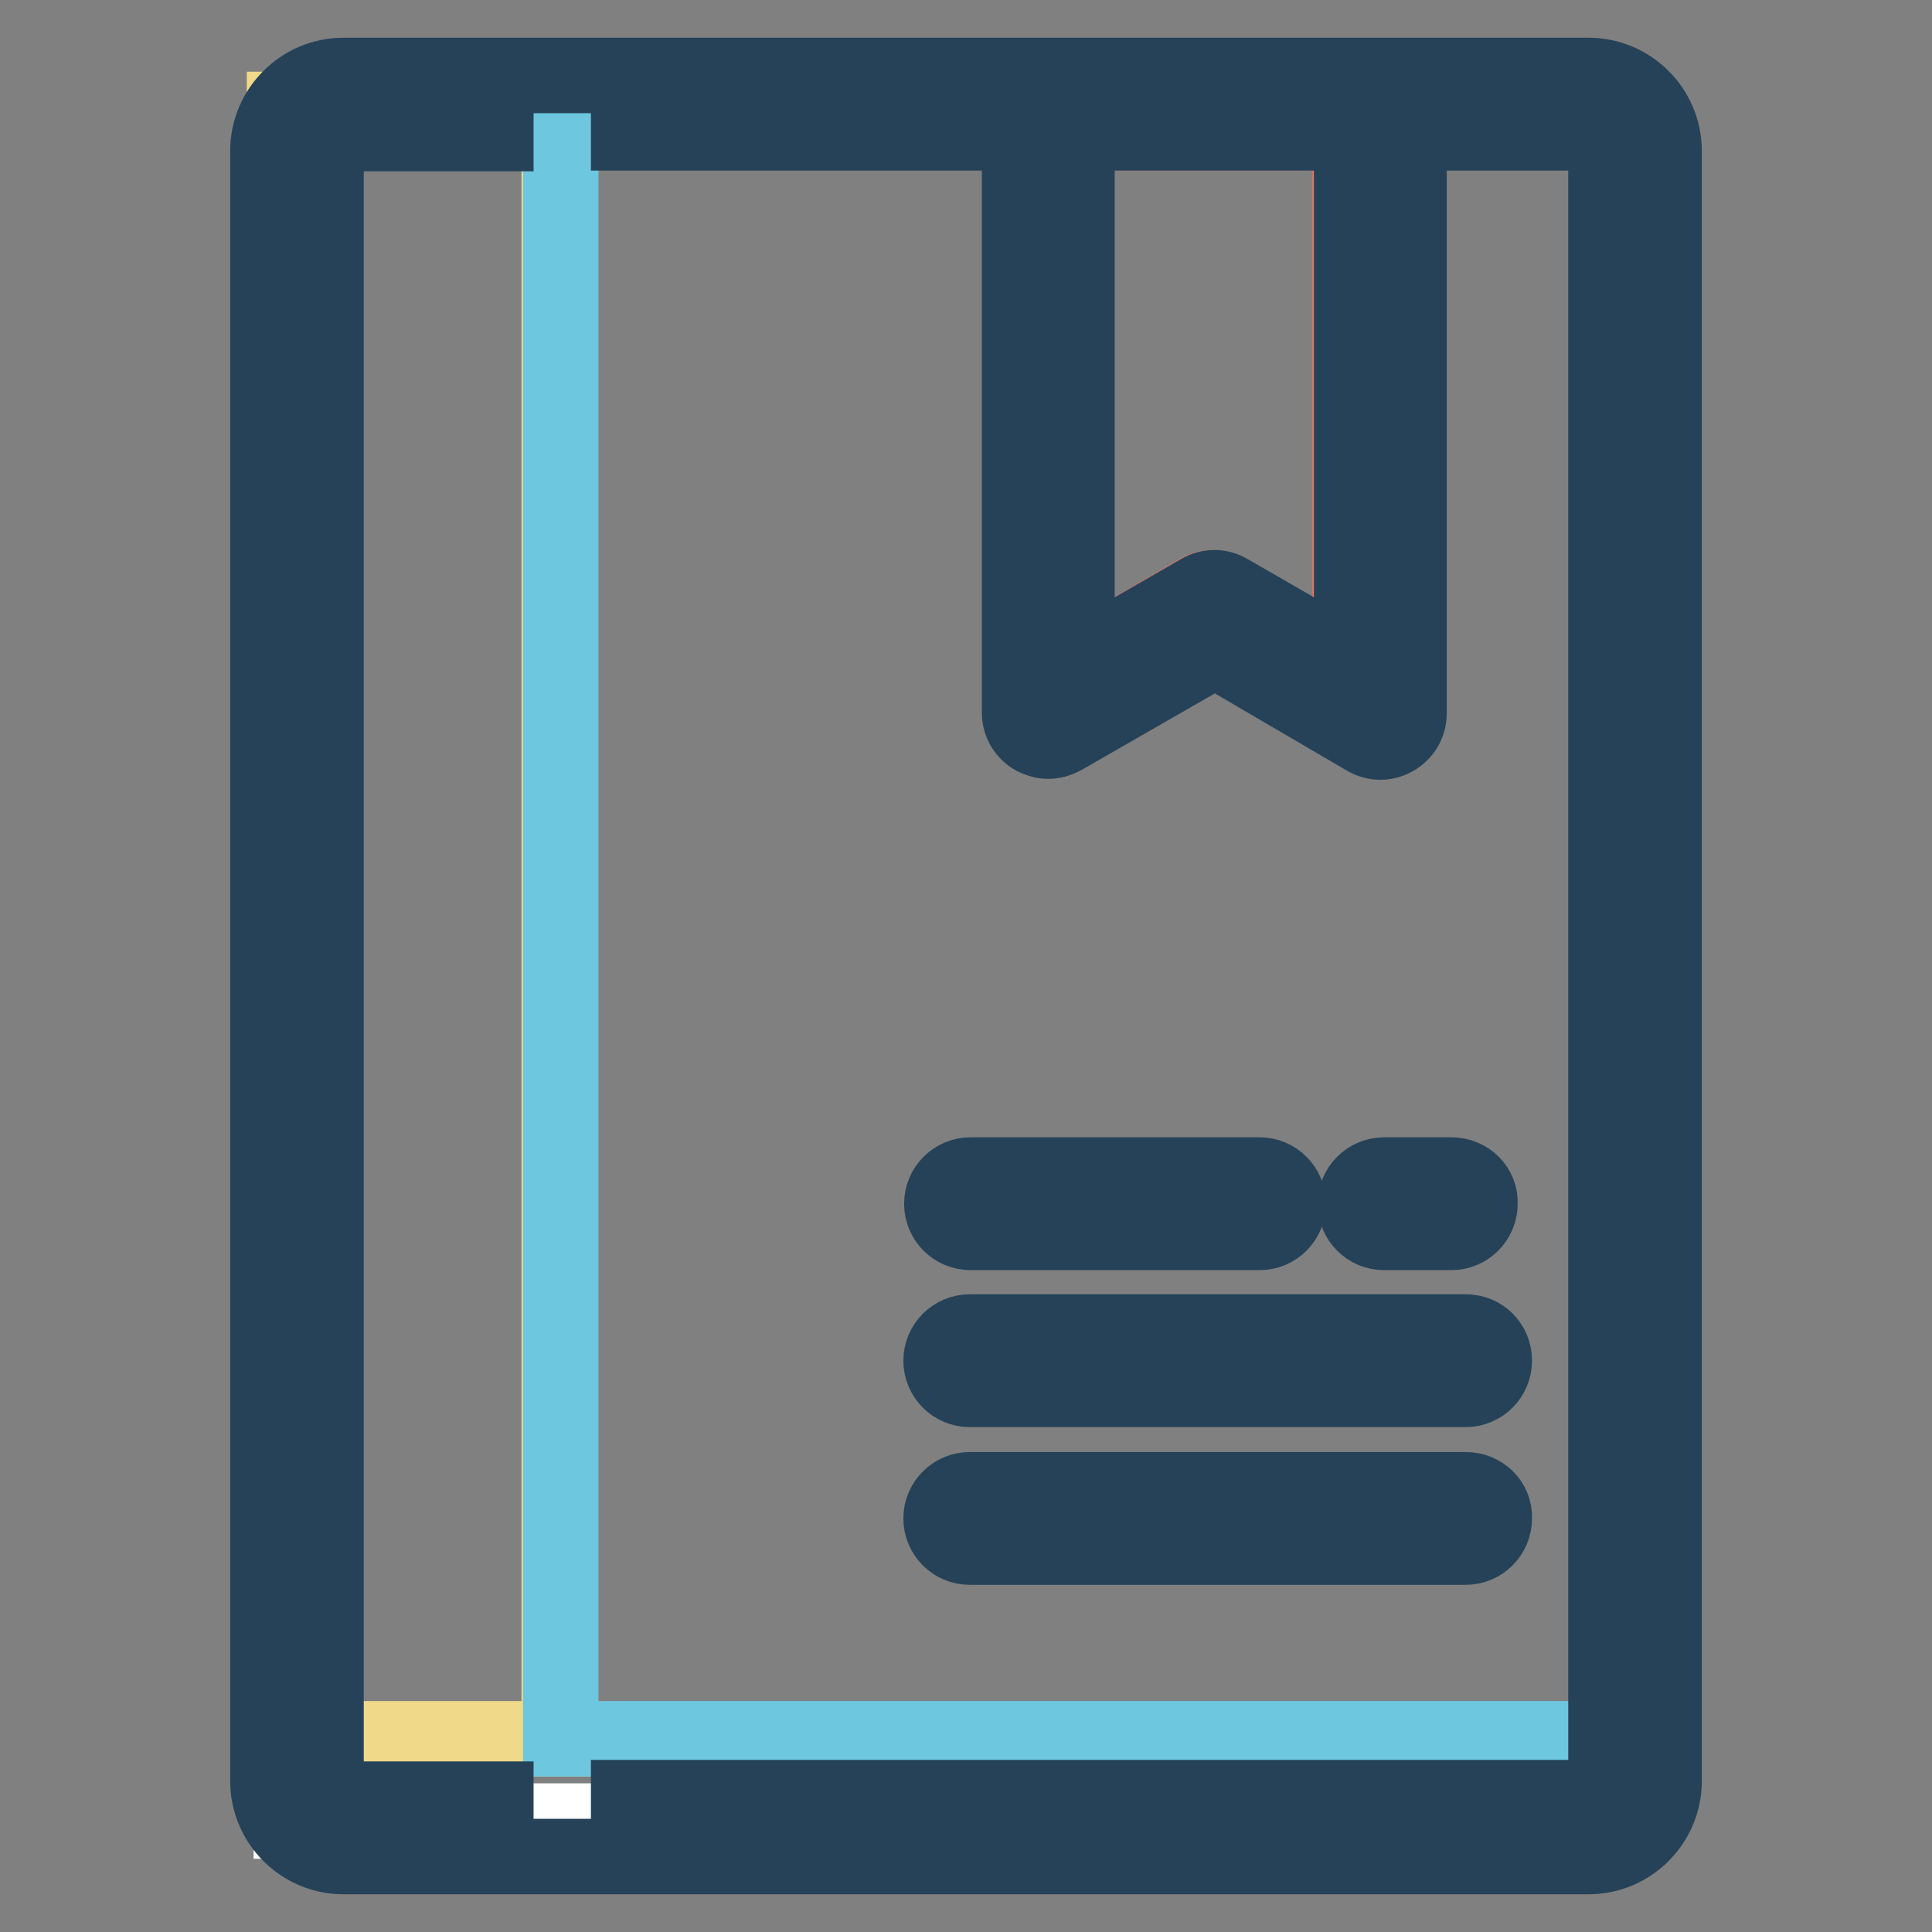
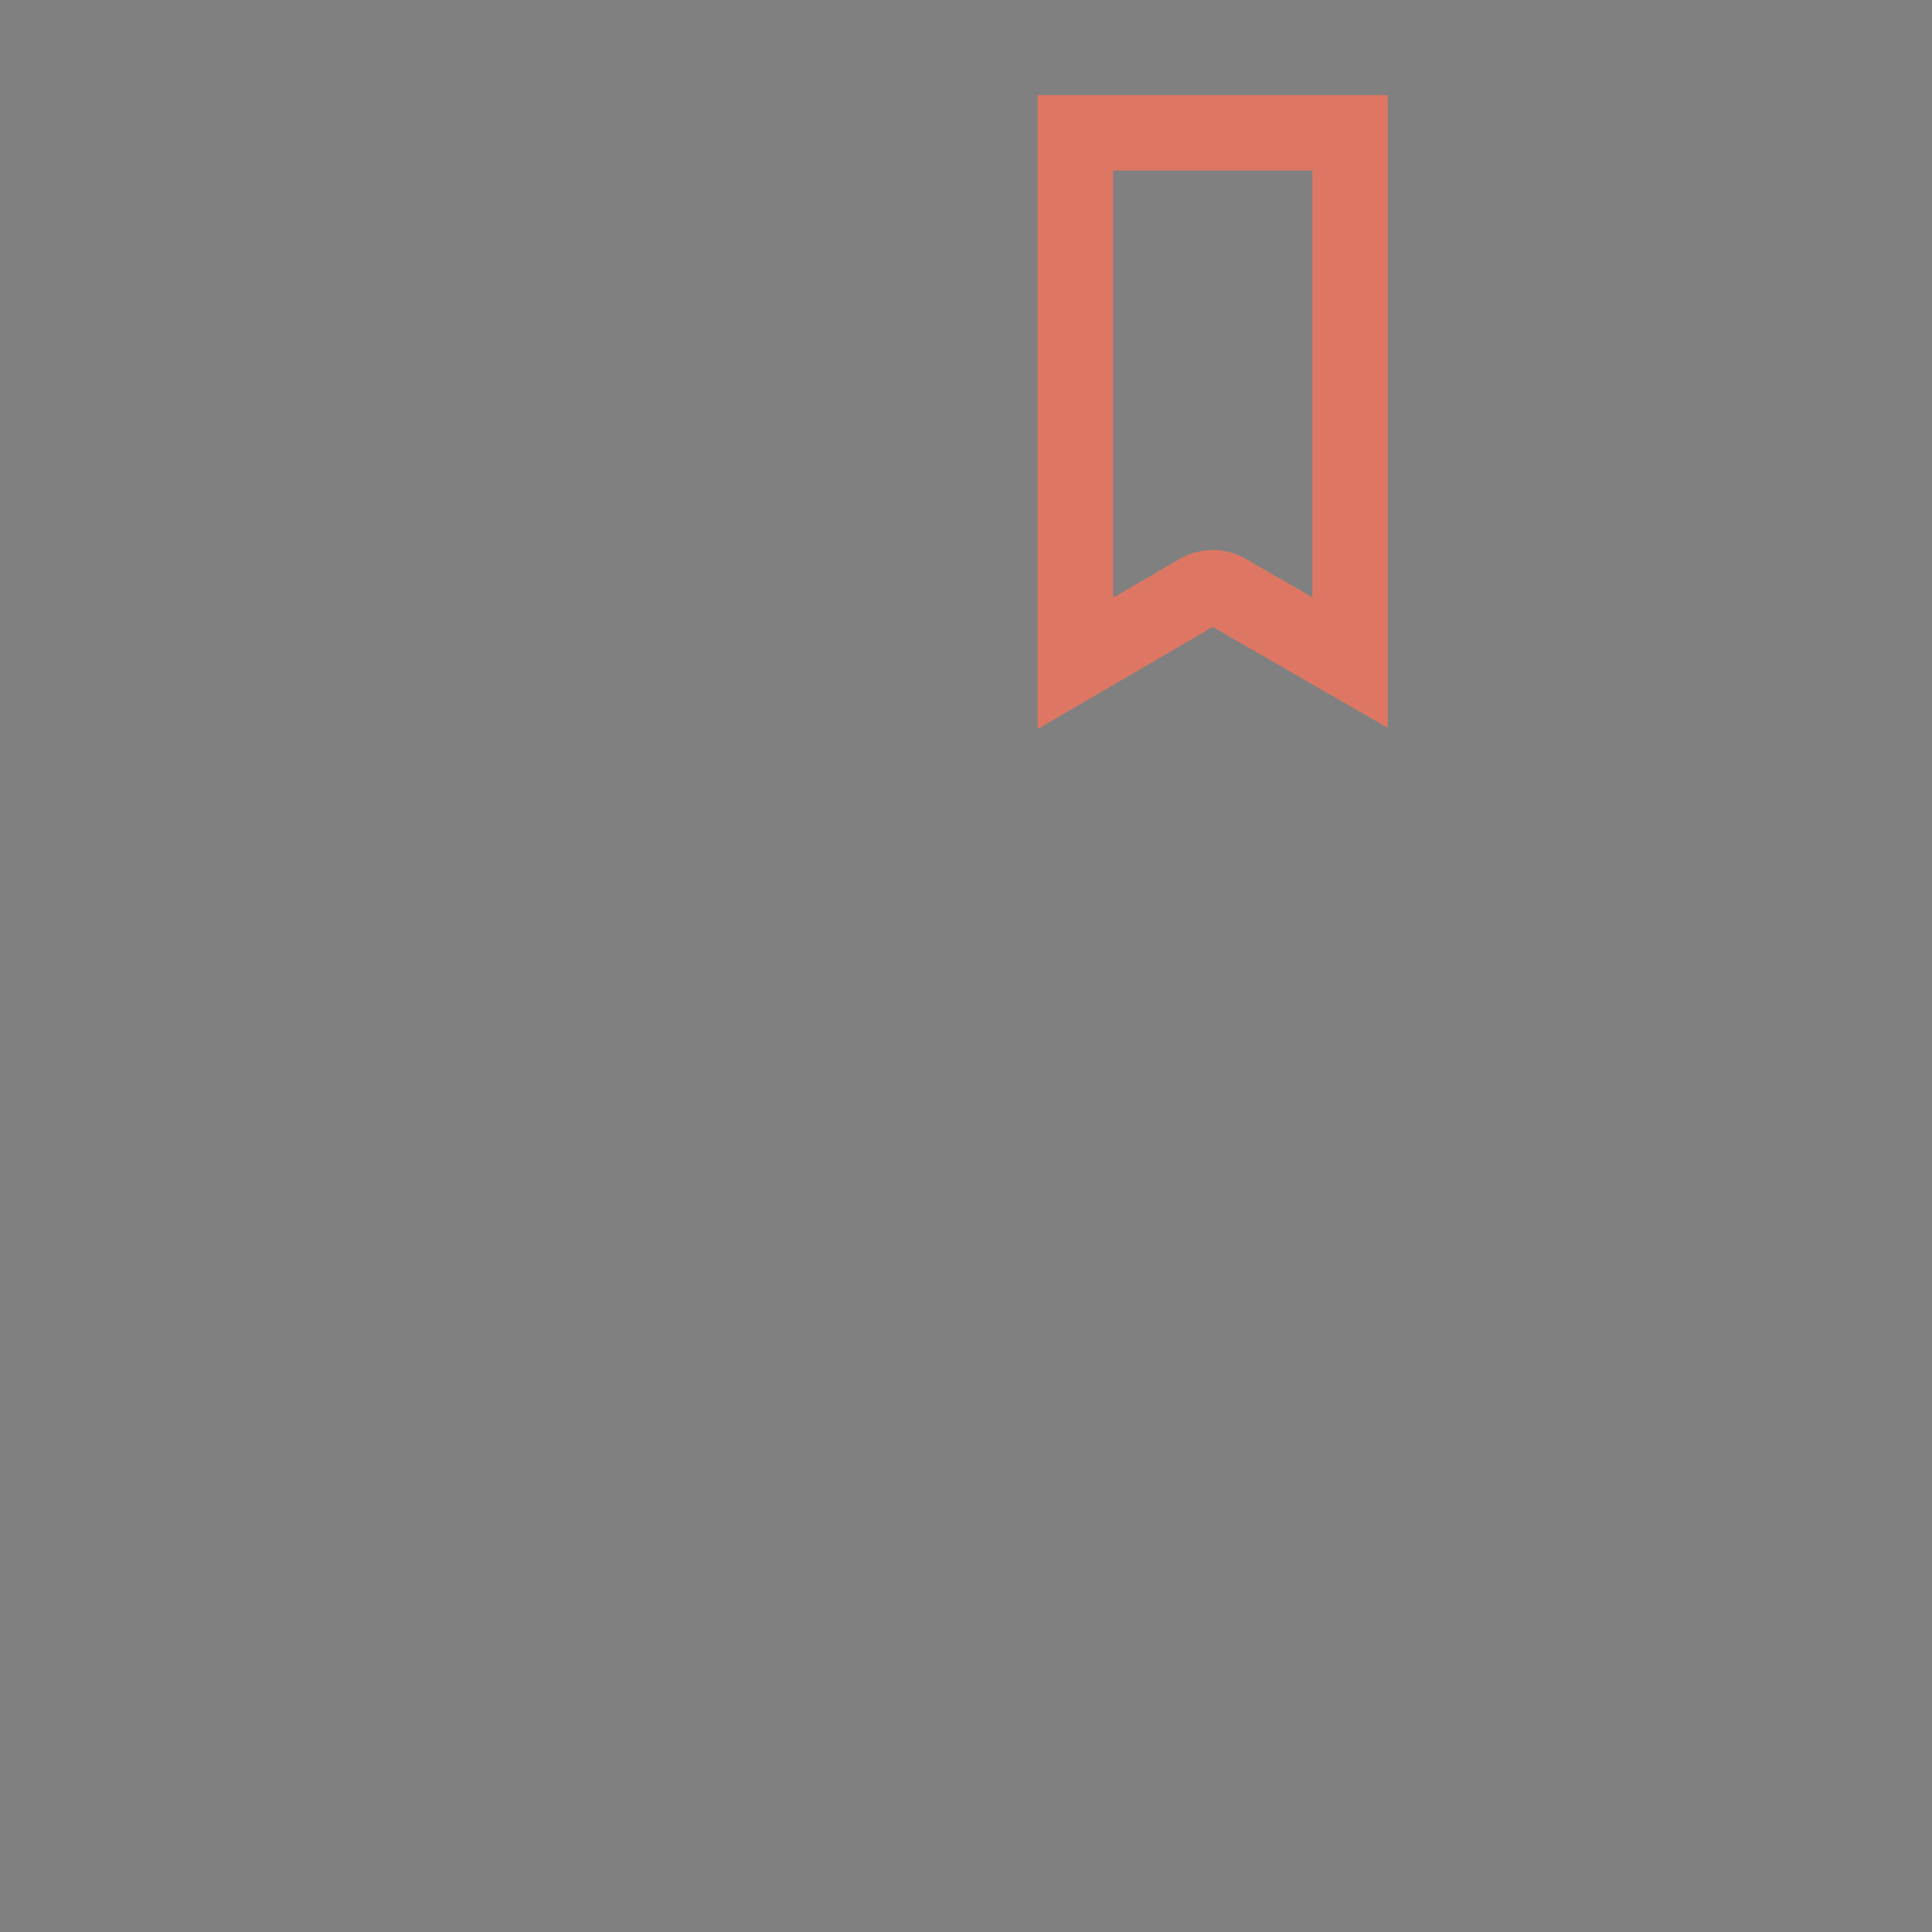
<svg xmlns="http://www.w3.org/2000/svg" version="1.1" x="0px" y="0px" viewBox="0 0 256 256" enable-background="new 0 0 256 256" xml:space="preserve">
  <rect x="0" y="0" width="256" height="256" fill="#808080" stroke="none" />
  <g>
-     <path stroke-width="10" fill-opacity="0" stroke="#ffffff" d="M38.6,15.5h177.7v225.8H38.6V15.5z" />
-     <path stroke-width="10" fill-opacity="0" stroke="#f0d989" d="M37.7,14.5h36.4v215.9H37.7V14.5z" />
-     <path stroke-width="10" fill-opacity="0" stroke="#6cc7df" d="M74.3,14.5h142v215.9h-142V14.5z" />
    <path stroke-width="10" fill-opacity="0" stroke="#dd7764" d="M142.5,17.6h36.4v70.2l-16.3-9.4c-1.2-0.7-2.6-0.7-3.8,0l-16.3,9.5V17.6z" />
-     <path stroke-width="10" fill-opacity="0" stroke="#254258" d="M210.5,10h-165c-5.5,0-10,4.5-10,10v216c0,5.5,4.5,10,10,10h165c5.5,0,10-4.5,10-10V20 C220.5,14.5,216,10,210.5,10z M142.7,17.6h36.4v70.2l-16.3-9.4c-1.2-0.7-2.6-0.7-3.8,0l-16.3,9.4L142.7,17.6L142.7,17.6z  M70.7,238.4H45.5c-1.3,0-2.3-1.1-2.3-2.3V20c0-1.3,1.1-2.3,2.3-2.3h25.2 M78.3,17.6h56.8v76.8c0,1.4,0.7,2.6,1.9,3.3 c0.6,0.3,1.2,0.5,1.9,0.5c0.7,0,1.3-0.2,1.9-0.5L161,86.1L181,97.8c1.2,0.7,2.6,0.7,3.8,0c1.2-0.7,1.9-1.9,1.9-3.3V17.6h23.8 c1.3,0,2.3,1.1,2.3,2.3v216c0,1.3-1.1,2.3-2.3,2.3H78.3" />
-     <path stroke-width="10" fill-opacity="0" stroke="#254258" d="M194.2,176.5h-65.7c-2.1,0-3.8,1.7-3.8,3.8s1.7,3.8,3.8,3.8h65.7c2.1,0,3.8-1.7,3.8-3.8 S196.4,176.5,194.2,176.5z M194.2,197.4h-65.7c-2.1,0-3.8,1.7-3.8,3.8c0,2.1,1.7,3.8,3.8,3.8h65.7c2.1,0,3.8-1.7,3.8-3.8 C198.1,199.1,196.4,197.4,194.2,197.4z M166.9,155.7h-38.3c-2.1,0-3.8,1.7-3.8,3.8c0,2.1,1.7,3.8,3.8,3.8h38.3 c2.1,0,3.8-1.7,3.8-3.8C170.7,157.4,169,155.7,166.9,155.7z M192.3,155.7h-8.9c-2.1,0-3.8,1.7-3.8,3.8c0,2.1,1.7,3.8,3.8,3.8h8.9 c2.1,0,3.8-1.7,3.8-3.8C196.2,157.4,194.5,155.7,192.3,155.7z" />
  </g>
</svg>